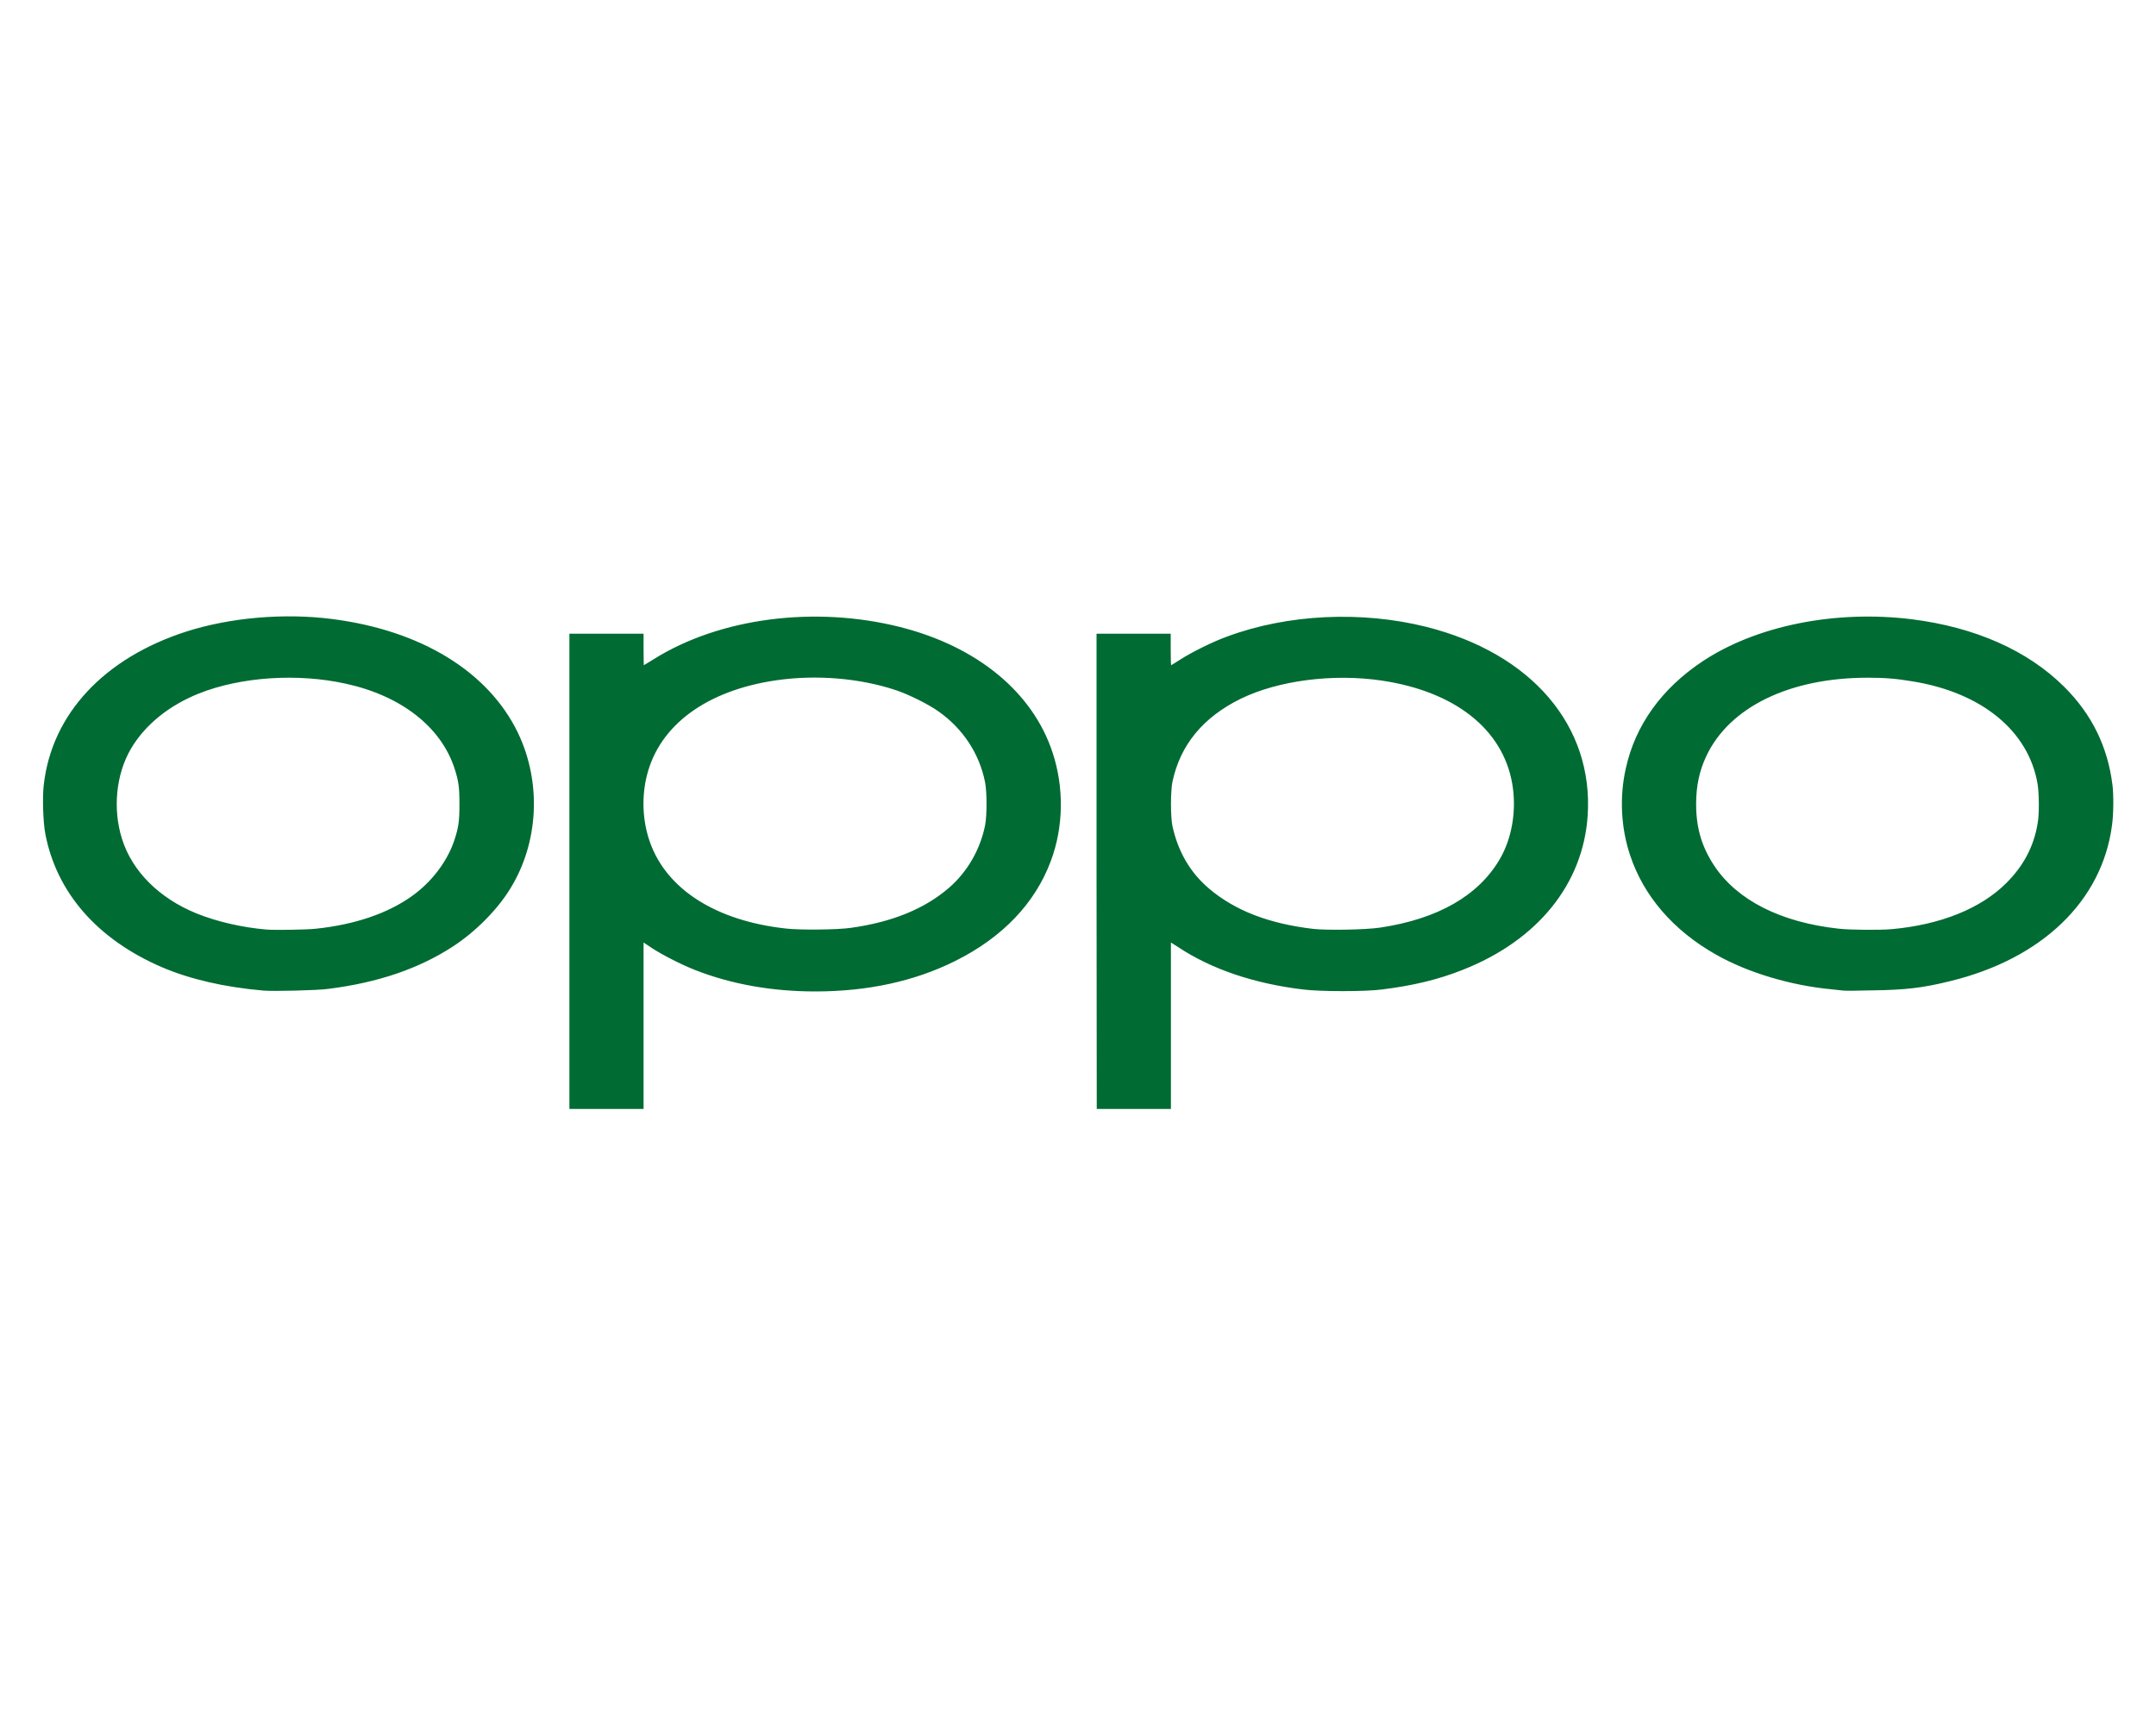
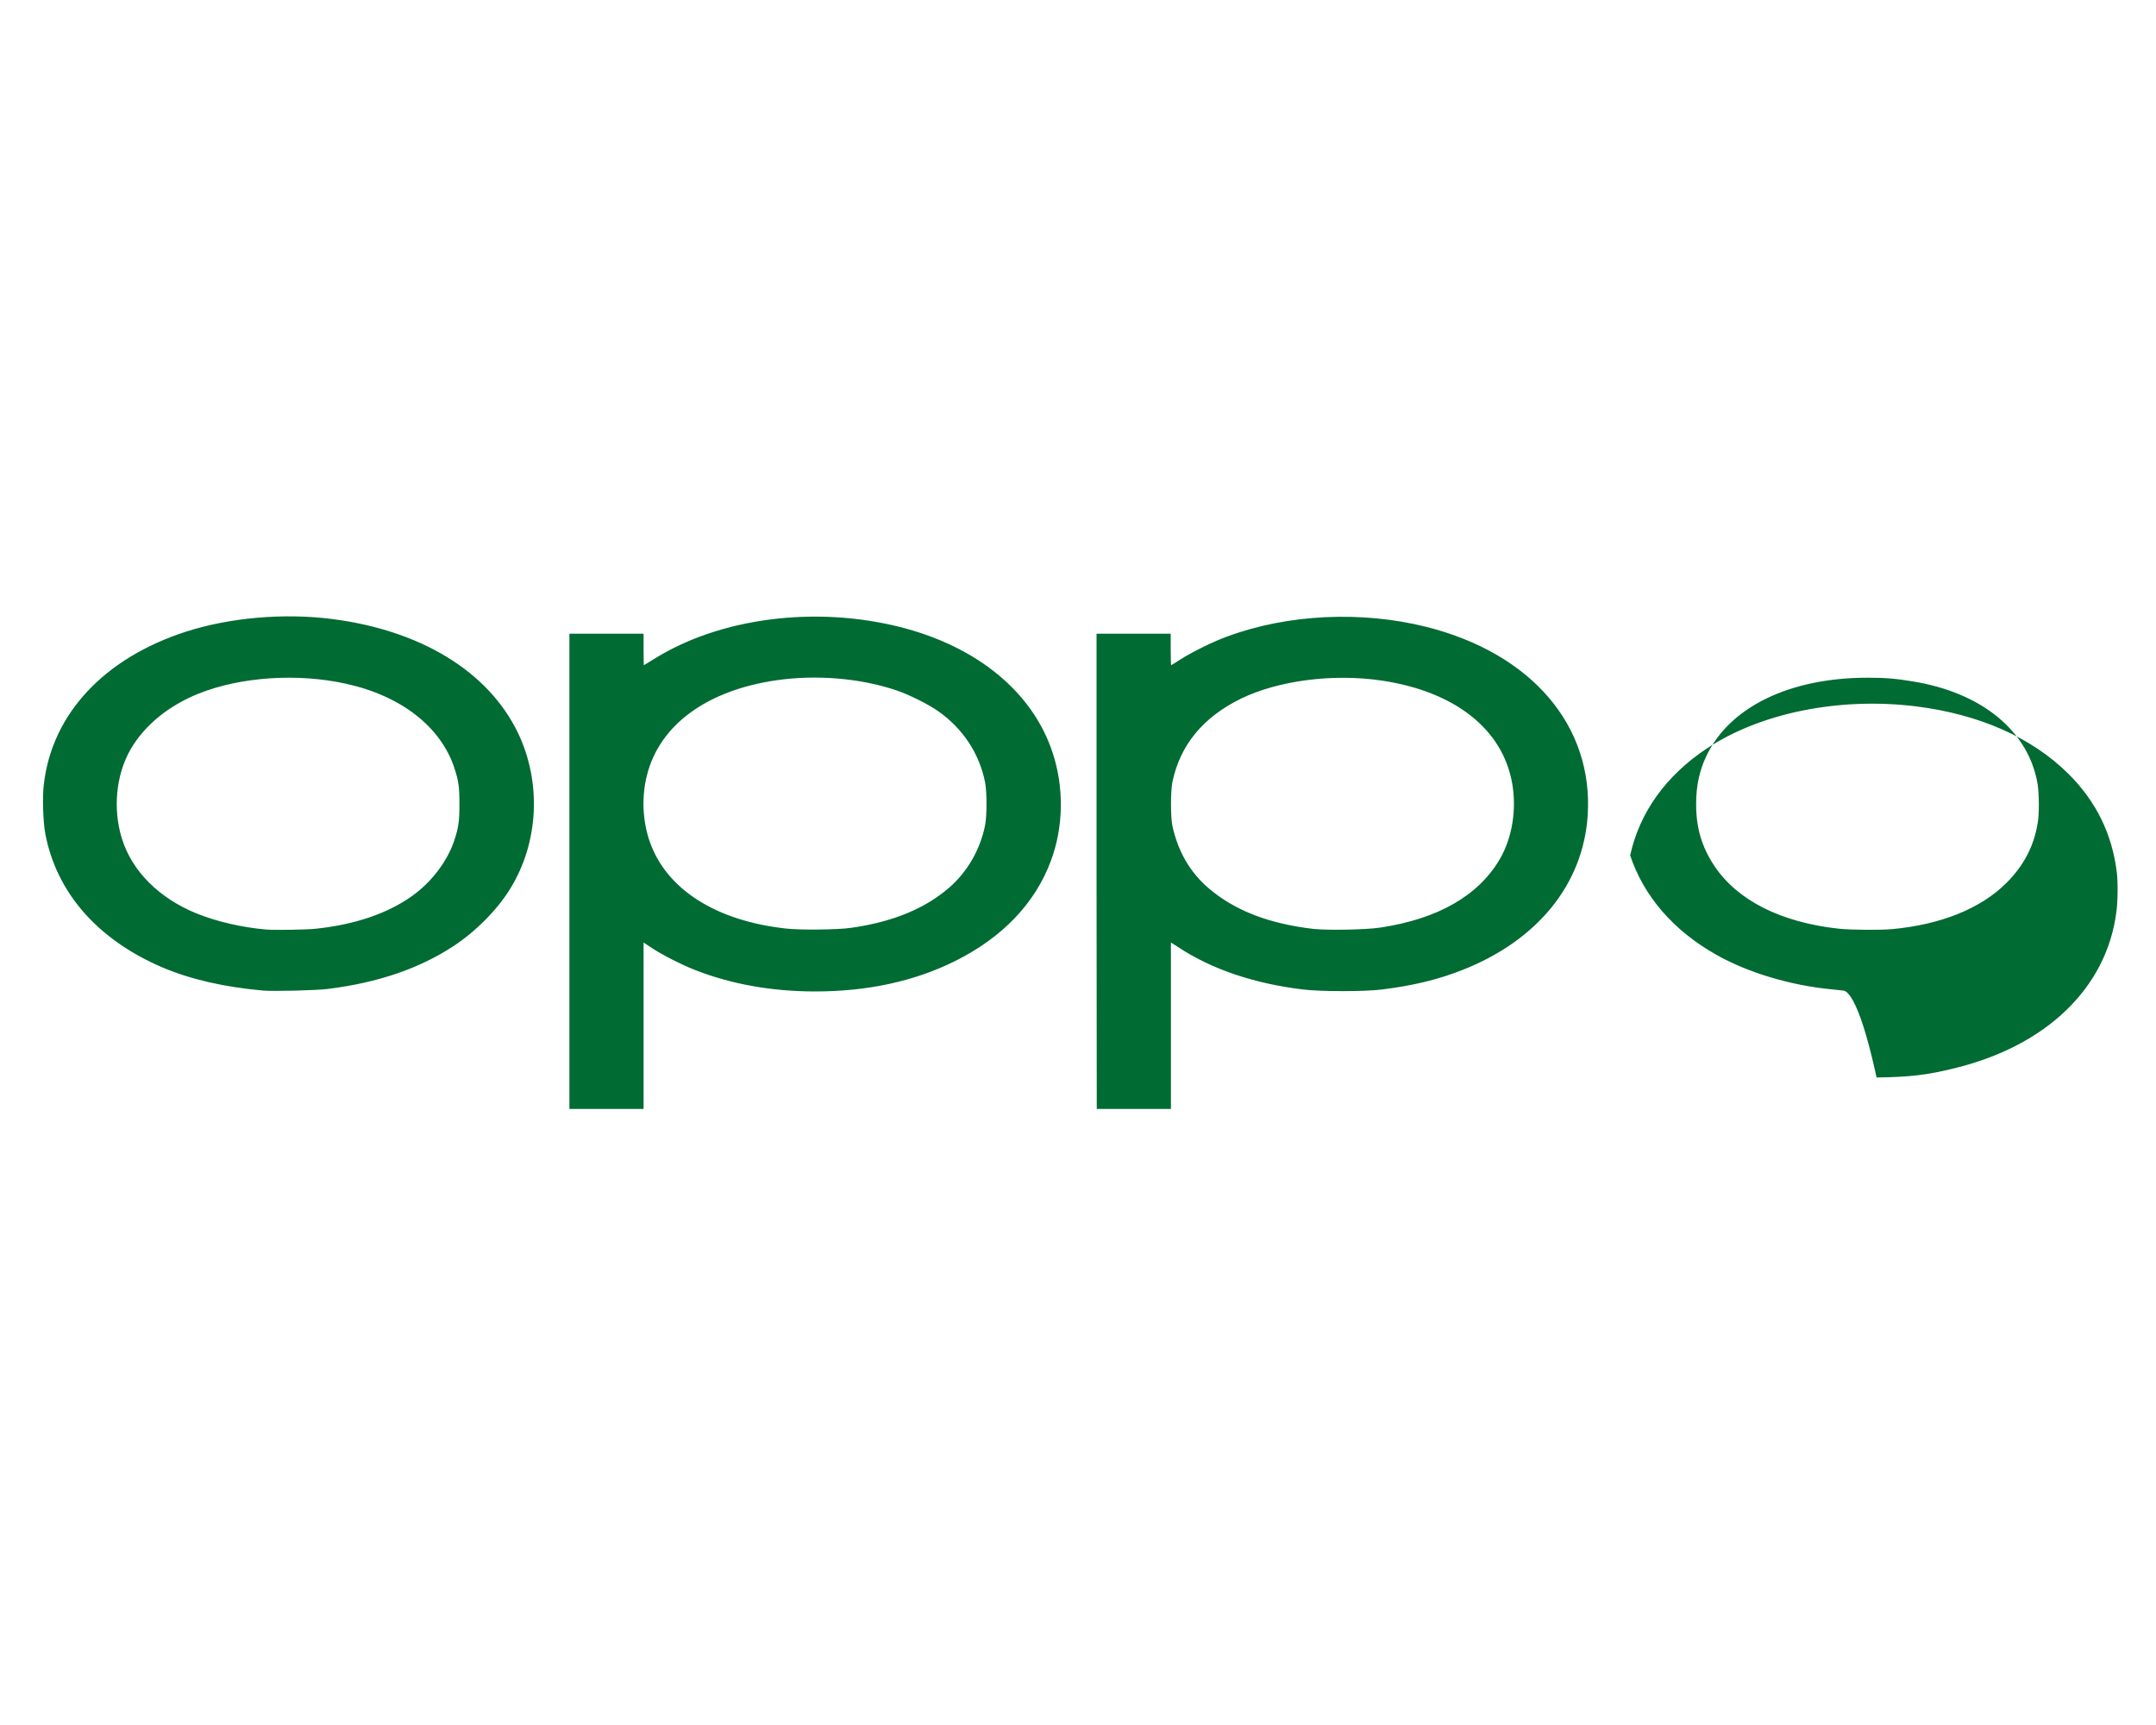
<svg xmlns="http://www.w3.org/2000/svg" xmlns:ns1="http://www.inkscape.org/namespaces/inkscape" xmlns:ns2="http://sodipodi.sourceforge.net/DTD/sodipodi-0.dtd" ns1:version="0.92.3 (2405546, 2018-03-11)" ns2:docname="Oppo_(2019).svg" xml:space="preserve" id="svg4" x="0px" y="0px" style="enable-background:new 0 0 1000 800" version="1.1" viewBox="0 0 1000 800">
  <style type="text/css">.st0{fill:#006B33;}</style>
  <ns2:namedview ns1:current-layer="svg4" ns1:cx="699.17404" ns1:cy="129.49666" ns1:pageopacity="0" ns1:pageshadow="2" ns1:window-height="705" ns1:window-maximized="1" ns1:window-width="1366" ns1:window-x="-8" ns1:window-y="-8" ns1:zoom="0.51911765" id="namedview6" bordercolor="#666666" borderopacity="1" gridtolerance="10" guidetolerance="10" objecttolerance="10" pagecolor="#ffffff" showgrid="false" />
-   <path ns1:connector-curvature="0" id="path1460" d="M264.1,404V293.9h17.2h17.2v7.3c0,4,0.1,7.3,0.1,7.3  c0.1,0,2.2-1.3,4.8-2.9c30.4-19,74.5-24.8,114.1-14.8c35.7,9,61.5,30.2,70.7,58.2c5.4,16.3,5.1,34.5-0.8,50.3  c-7.3,19.6-22.4,35.4-44.2,46.3c-19,9.5-40.8,14.2-65.1,14.2c-20.2,0-39-3.4-55.6-9.9c-6.6-2.6-15-6.9-20.1-10.2l-3.9-2.6v38.6v38.6  h-17.2h-17.2V404z M394.7,430.3c19.3-2.7,34.3-8.9,45.5-18.6c8.5-7.4,14.4-17.6,16.7-28.9c0.9-4.6,0.9-15.4,0-20  c-2.6-13.2-10.2-24.8-21.5-32.8c-4.6-3.3-13.8-7.9-19.8-9.9c-16.7-5.6-37-7.3-55.6-4.6c-32.2,4.7-54,20.7-59.9,43.9  c-2.6,10.2-2.1,21.3,1.3,31c7.7,22,30.6,36.6,62.9,40.2C370.8,431.4,388.6,431.2,394.7,430.3L394.7,430.3z M508.6,404V293.9h17.2  h17.2v7.3c0,4,0.1,7.3,0.2,7.3c0.1,0,2-1.2,4.2-2.6c5.1-3.3,15.3-8.4,21.8-10.7c28-10.4,62.3-12,92.3-4.5  c48.9,12.3,77.6,45.9,74.9,87.5c-2.1,31.8-23.2,57.9-58,71.6c-11.3,4.5-23,7.3-37.5,9.1c-7.7,1-28.4,1-36.4,0  c-22.7-2.7-42.6-9.4-58.1-19.7l-3.3-2.1v38.6v38.6h-17.2h-17.2L508.6,404L508.6,404z M640.1,430.2c26.8-4,45.6-14.8,55.5-31.7  c5.8-9.9,7.9-23,5.8-35.1c-4.4-25.3-26.7-42.8-60.7-47.8c-22.5-3.3-47.8,0-65.1,8.4c-17.6,8.6-28.2,21.5-31.8,38.6  c-0.9,4.5-0.9,16.1,0,20.5c2.6,11.9,8.3,21.7,17.1,29.1c12.1,10.2,27.8,16.2,48.3,18.6C615.9,431.5,633.3,431.2,640.1,430.2  L640.1,430.2z M122.2,459.4c-18.2-1.6-33.8-5.2-47-10.8C45.2,435.7,26.2,414,21,386.6c-1-5.2-1.4-17-0.7-22.6  c3.7-32.8,27.9-58.8,66.1-71.1c20.3-6.5,45.4-8.7,67.8-5.8c41.2,5.3,72.3,24.4,86,52.7c11.1,23.1,9.7,51.1-3.7,72.6  c-6,9.7-16,19.7-26.2,26.4c-15.9,10.4-34.9,16.9-58,19.8C147.7,459.3,126.5,459.8,122.2,459.4L122.2,459.4z M146.6,430.7  c17.9-1.9,33-7,44.3-15c9.3-6.6,16.6-16.2,19.9-26.2c1.9-5.9,2.3-8.6,2.3-16.6c0-8-0.4-10.7-2.3-16.6c-6.3-19.2-24.7-33.6-50.3-39.2  c-22.5-5-48.8-3.2-68.2,4.5c-14,5.6-25.1,14.6-31.6,25.7c-6.9,11.8-8.5,27.9-4.1,41.8c4.7,15,17.3,27.5,34.5,34.5  c9.4,3.8,21,6.5,32.5,7.5C128,431.4,142,431.2,146.6,430.7L146.6,430.7z M855,459.4c-0.7-0.1-3.2-0.3-5.6-0.6  c-19-1.8-38.9-7.8-53.5-16.1c-19.8-11.2-33.5-27.1-39.8-46c-4.3-12.8-5-27.2-2-40.4c4.4-20,16.6-37,35.6-49.6  c25-16.6,61.7-23.9,97.1-19.5c29.4,3.7,53.7,14.5,70.6,31.3c12.9,12.8,20.2,27.9,22.4,45.5c0.6,4.6,0.5,13.9-0.2,18.7  c-4.6,35.1-32.4,61.9-75,72.3c-12.9,3.2-21,4.1-36.2,4.3C861.7,459.5,855.7,459.5,855,459.4L855,459.4z M877.6,430.9  c22.7-2.1,41.2-9.6,53-21.4c8-8,12.7-16.9,14.5-27.6c0.8-4.4,0.7-13.6,0-18.2c-4.1-24.6-25.8-42.5-58-47.7  c-7.7-1.3-12.9-1.7-20.9-1.7c-36.1,0-64.1,13.6-74.8,36.4c-3.2,6.8-4.7,13.8-4.7,22.2c0,11.1,2.6,19.8,8.4,28.6  c10.7,16.1,31,26.3,57.8,29.2C858.4,431.3,872,431.4,877.6,430.9L877.6,430.9z" class="st0" />
+   <path ns1:connector-curvature="0" id="path1460" d="M264.1,404V293.9h17.2h17.2v7.3c0,4,0.1,7.3,0.1,7.3  c0.1,0,2.2-1.3,4.8-2.9c30.4-19,74.5-24.8,114.1-14.8c35.7,9,61.5,30.2,70.7,58.2c5.4,16.3,5.1,34.5-0.8,50.3  c-7.3,19.6-22.4,35.4-44.2,46.3c-19,9.5-40.8,14.2-65.1,14.2c-20.2,0-39-3.4-55.6-9.9c-6.6-2.6-15-6.9-20.1-10.2l-3.9-2.6v38.6v38.6  h-17.2h-17.2V404z M394.7,430.3c19.3-2.7,34.3-8.9,45.5-18.6c8.5-7.4,14.4-17.6,16.7-28.9c0.9-4.6,0.9-15.4,0-20  c-2.6-13.2-10.2-24.8-21.5-32.8c-4.6-3.3-13.8-7.9-19.8-9.9c-16.7-5.6-37-7.3-55.6-4.6c-32.2,4.7-54,20.7-59.9,43.9  c-2.6,10.2-2.1,21.3,1.3,31c7.7,22,30.6,36.6,62.9,40.2C370.8,431.4,388.6,431.2,394.7,430.3L394.7,430.3z M508.6,404V293.9h17.2  h17.2v7.3c0,4,0.1,7.3,0.2,7.3c0.1,0,2-1.2,4.2-2.6c5.1-3.3,15.3-8.4,21.8-10.7c28-10.4,62.3-12,92.3-4.5  c48.9,12.3,77.6,45.9,74.9,87.5c-2.1,31.8-23.2,57.9-58,71.6c-11.3,4.5-23,7.3-37.5,9.1c-7.7,1-28.4,1-36.4,0  c-22.7-2.7-42.6-9.4-58.1-19.7l-3.3-2.1v38.6v38.6h-17.2h-17.2L508.6,404L508.6,404z M640.1,430.2c26.8-4,45.6-14.8,55.5-31.7  c5.8-9.9,7.9-23,5.8-35.1c-4.4-25.3-26.7-42.8-60.7-47.8c-22.5-3.3-47.8,0-65.1,8.4c-17.6,8.6-28.2,21.5-31.8,38.6  c-0.9,4.5-0.9,16.1,0,20.5c2.6,11.9,8.3,21.7,17.1,29.1c12.1,10.2,27.8,16.2,48.3,18.6C615.9,431.5,633.3,431.2,640.1,430.2  L640.1,430.2z M122.2,459.4c-18.2-1.6-33.8-5.2-47-10.8C45.2,435.7,26.2,414,21,386.6c-1-5.2-1.4-17-0.7-22.6  c3.7-32.8,27.9-58.8,66.1-71.1c20.3-6.5,45.4-8.7,67.8-5.8c41.2,5.3,72.3,24.4,86,52.7c11.1,23.1,9.7,51.1-3.7,72.6  c-6,9.7-16,19.7-26.2,26.4c-15.9,10.4-34.9,16.9-58,19.8C147.7,459.3,126.5,459.8,122.2,459.4L122.2,459.4z M146.6,430.7  c17.9-1.9,33-7,44.3-15c9.3-6.6,16.6-16.2,19.9-26.2c1.9-5.9,2.3-8.6,2.3-16.6c0-8-0.4-10.7-2.3-16.6c-6.3-19.2-24.7-33.6-50.3-39.2  c-22.5-5-48.8-3.2-68.2,4.5c-14,5.6-25.1,14.6-31.6,25.7c-6.9,11.8-8.5,27.9-4.1,41.8c4.7,15,17.3,27.5,34.5,34.5  c9.4,3.8,21,6.5,32.5,7.5C128,431.4,142,431.2,146.6,430.7L146.6,430.7z M855,459.4c-0.7-0.1-3.2-0.3-5.6-0.6  c-19-1.8-38.9-7.8-53.5-16.1c-19.8-11.2-33.5-27.1-39.8-46c4.4-20,16.6-37,35.6-49.6  c25-16.6,61.7-23.9,97.1-19.5c29.4,3.7,53.7,14.5,70.6,31.3c12.9,12.8,20.2,27.9,22.4,45.5c0.6,4.6,0.5,13.9-0.2,18.7  c-4.6,35.1-32.4,61.9-75,72.3c-12.9,3.2-21,4.1-36.2,4.3C861.7,459.5,855.7,459.5,855,459.4L855,459.4z M877.6,430.9  c22.7-2.1,41.2-9.6,53-21.4c8-8,12.7-16.9,14.5-27.6c0.8-4.4,0.7-13.6,0-18.2c-4.1-24.6-25.8-42.5-58-47.7  c-7.7-1.3-12.9-1.7-20.9-1.7c-36.1,0-64.1,13.6-74.8,36.4c-3.2,6.8-4.7,13.8-4.7,22.2c0,11.1,2.6,19.8,8.4,28.6  c10.7,16.1,31,26.3,57.8,29.2C858.4,431.3,872,431.4,877.6,430.9L877.6,430.9z" class="st0" />
</svg>